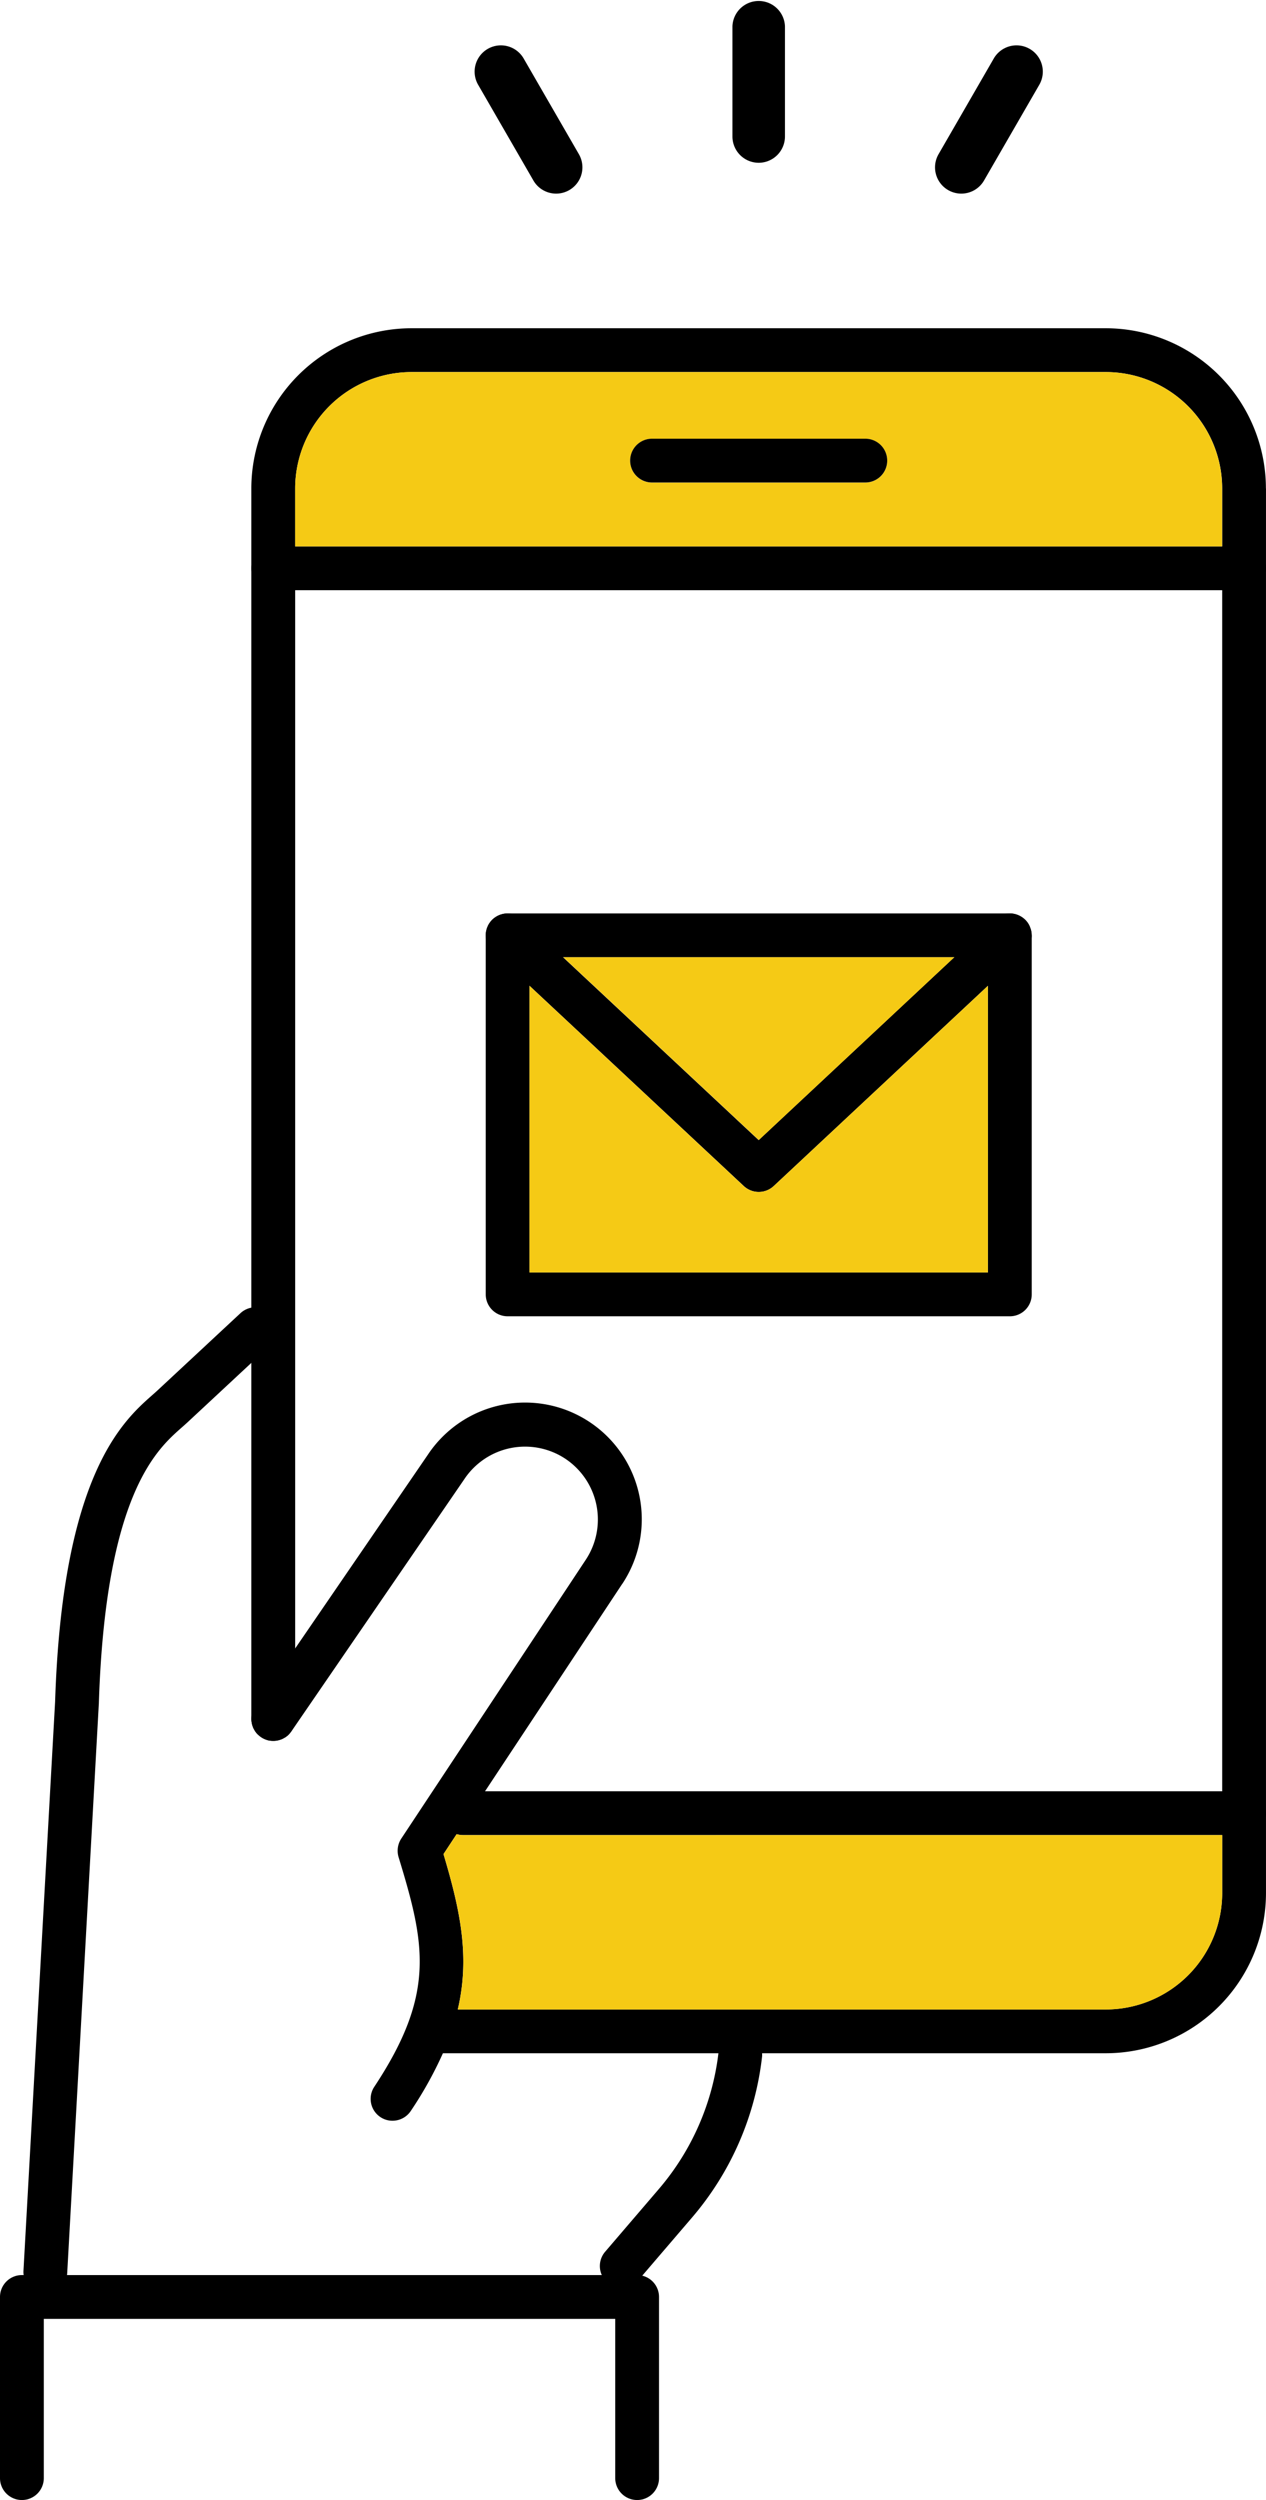
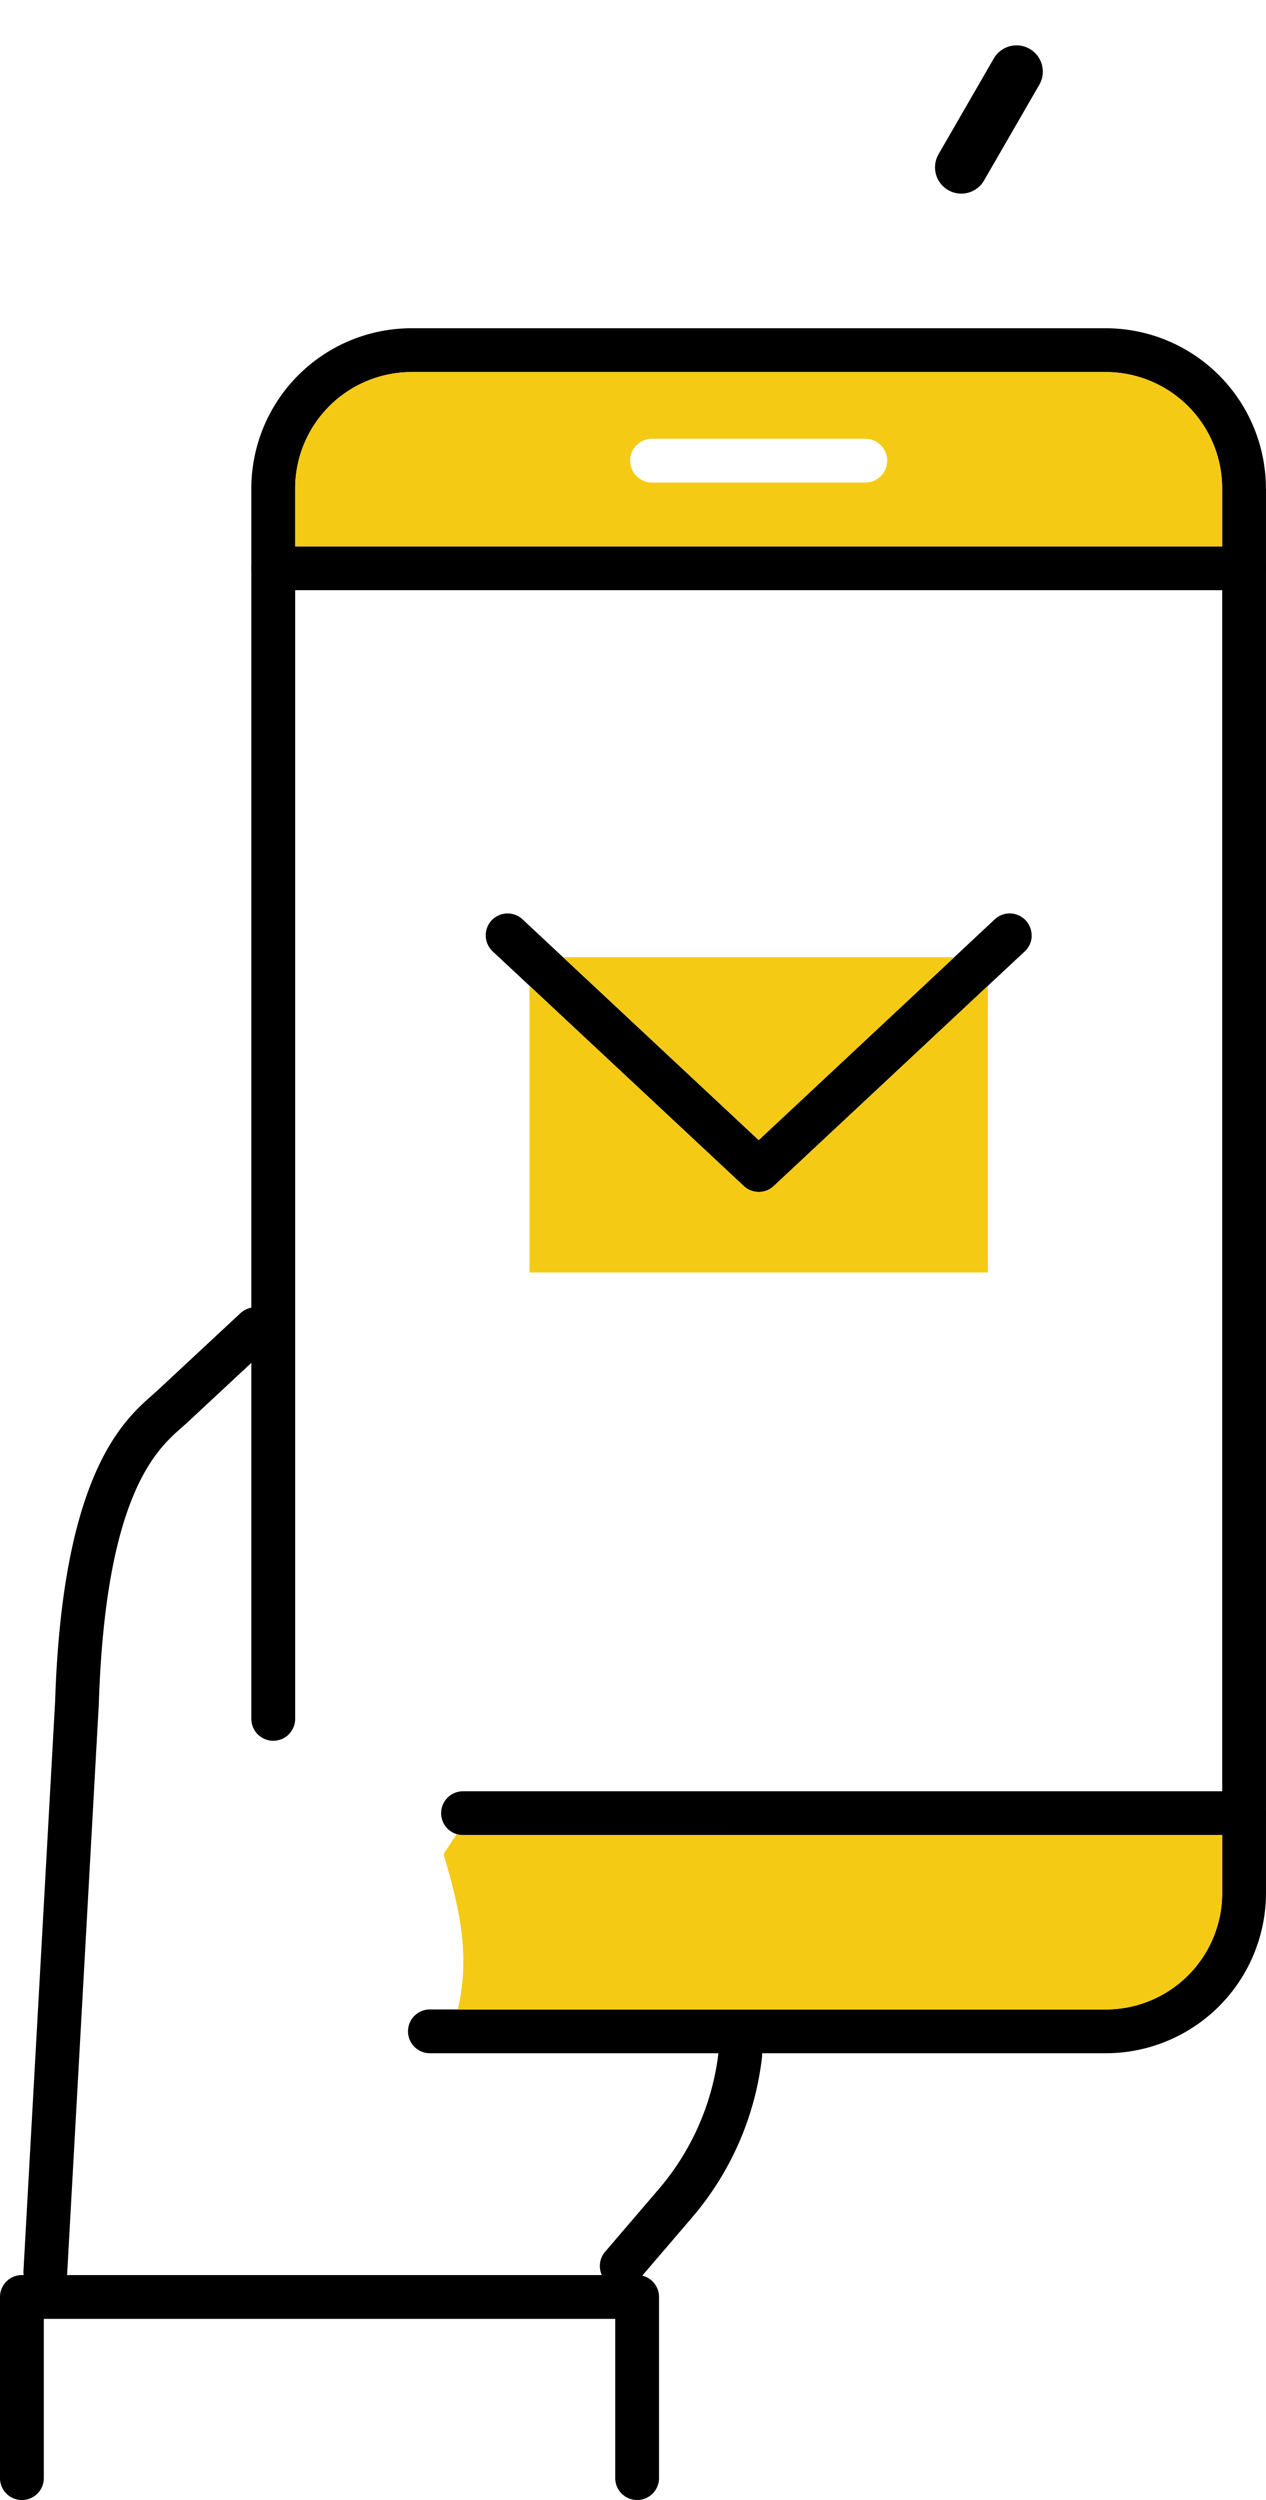
<svg xmlns="http://www.w3.org/2000/svg" width="69.908" height="138.001" viewBox="0 0 69.908 138.001">
  <g id="パス_144010" data-name="パス 144010" transform="translate(-13242.989 -11901.883)">
    <path id="パス_144010-2" data-name="パス 144010" d="M4032.18,855.512v77.532a8.852,8.852,0,0,1-8.841,8.846h-37.327a1.209,1.209,0,0,1,0-2.418h37.327a6.43,6.43,0,0,0,6.423-6.428V855.512a6.429,6.429,0,0,0-6.423-6.423H3985a6.433,6.433,0,0,0-6.428,6.423v67.922a1.2,1.2,0,0,1-.194.653l-.019.029a1.692,1.692,0,0,1-.121.15,1.253,1.253,0,0,1-.116.111.083.083,0,0,0-.034.024.888.888,0,0,1-.141.087.742.742,0,0,1-.165.077,1.2,1.2,0,0,1-.6.063.758.758,0,0,1-.174-.039,1.211,1.211,0,0,1-.329-.16,1.747,1.747,0,0,1-.15-.121,1.328,1.328,0,0,1-.112-.116.081.081,0,0,0-.024-.034.842.842,0,0,1-.087-.14.727.727,0,0,1-.078-.164,1.27,1.27,0,0,1-.077-.421V855.512a8.852,8.852,0,0,1,8.846-8.841h38.338a8.851,8.851,0,0,1,8.841,8.841" transform="translate(9280.716 11073.331)" />
    <path id="パス_144011" data-name="パス 144011" d="M4032.18,907.556a1.206,1.206,0,0,1-1.209,1.209h-53.606a1.209,1.209,0,0,1,0-2.418h53.606a1.206,1.206,0,0,1,1.209,1.209" transform="translate(9280.716 11025.697)" />
    <path id="パス_144009" data-name="パス 144009" d="M3915,1168.964l-.068,0a1.209,1.209,0,0,1-1.14-1.274l1.747-31.417c.4-12.54,3.76-15.5,5.376-16.927.1-.089.195-.171.279-.25l4.568-4.251a1.209,1.209,0,1,1,1.647,1.77l-4.567,4.251c-.1.092-.209.189-.329.294-1.361,1.2-4.193,3.7-4.559,15.218l-1.747,31.446a1.21,1.21,0,0,1-1.207,1.142" transform="translate(9330.493 10859.536)" />
    <path id="パス_144013" data-name="パス 144013" d="M4032.9,858.654h-38.338a6.433,6.433,0,0,0-6.427,6.423v3.2h51.188v-3.2a6.428,6.428,0,0,0-6.423-6.423m-13.28,6.1h-11.776a1.209,1.209,0,1,1,0-2.418h11.776a1.209,1.209,0,1,1,0,2.418" transform="translate(9271.151 11063.767)" fill="#f5ca15" />
-     <path id="パス_144014" data-name="パス 144014" d="M4094,878.1a1.209,1.209,0,0,1-1.209,1.209h-11.776a1.209,1.209,0,0,1,0-2.418h11.776A1.209,1.209,0,0,1,4094,878.1" transform="translate(9197.98 11049.208)" />
-     <path id="パス_144017" data-name="パス 144017" d="M3996.638,1150.54,3989.054,1162l-1.567,2.365-.726,1.1c.929,3.11,1.471,5.673.789,8.58a13.158,13.158,0,0,1-.822,2.418,21.141,21.141,0,0,1-1.77,3.178,1.207,1.207,0,0,1-1.011.542,1.185,1.185,0,0,1-.667-.2,1.207,1.207,0,0,1-.339-1.673c3.41-5.151,2.805-7.888,1.34-12.681a1.23,1.23,0,0,1,.15-1.02l10.19-15.394a4.028,4.028,0,0,0-1.136-5.576,4.029,4.029,0,0,0-5.576,1.136l-9.528,13.89-.02.029a1.73,1.73,0,0,1-.121.15,1.357,1.357,0,0,1-.116.111.078.078,0,0,0-.034.024.9.9,0,0,1-.141.087.733.733,0,0,1-.165.077,1.2,1.2,0,0,1-.6.063.771.771,0,0,1-.174-.039,1.218,1.218,0,0,1-.329-.16,1.879,1.879,0,0,1-.15-.121,1.217,1.217,0,0,1-.111-.116.09.09,0,0,0-.024-.034.81.81,0,0,1-.087-.14.727.727,0,0,1-.077-.164,1.258,1.258,0,0,1-.078-.421,1.187,1.187,0,0,1,.212-.682l2.206-3.216,7.327-10.693a6.444,6.444,0,0,1,10.737,7.129" transform="translate(9280.716 10838.763)" />
    <path id="パス_144018" data-name="パス 144018" d="M4070.415,1007.949a1.206,1.206,0,0,1-.382.885l-2.036,1.9-11.83,11.056a1.211,1.211,0,0,1-1.648,0l-11.835-11.056-2.036-1.9a1.225,1.225,0,0,1-.382-.885,1.311,1.311,0,0,1,.024-.242l.029-.116a.81.81,0,0,1,.043-.111.771.771,0,0,1,.048-.106,1.336,1.336,0,0,1,.208-.281c.029-.029.058-.053.087-.077a1,1,0,0,1,.092-.068,1.212,1.212,0,0,1,1.5.116l2.239,2.094,10.8,10.094,10.8-10.094,2.239-2.094a1.205,1.205,0,0,1,1.5-.116.631.631,0,0,1,.092.068c.029.024.058.048.087.077a1.185,1.185,0,0,1,.208.281.771.771,0,0,1,.048.106,1.169,1.169,0,0,1,.1.469" transform="translate(9229.545 10945.564)" />
-     <path id="パス_144019" data-name="パス 144019" d="M4070.318,1007.479a.779.779,0,0,0-.048-.107,1.177,1.177,0,0,0-.208-.28c-.029-.029-.058-.053-.087-.077a.651.651,0,0,0-.092-.068,1.2,1.2,0,0,0-.677-.208h-27.732a1.205,1.205,0,0,0-.677.208,1.054,1.054,0,0,0-.092.068,1.156,1.156,0,0,0-.087.077,1.326,1.326,0,0,0-.208.28.779.779,0,0,0-.048.107.8.8,0,0,0-.043.111l-.029.116a1.313,1.313,0,0,0-.024.242v19.819a1.209,1.209,0,0,0,1.209,1.209h27.732a1.207,1.207,0,0,0,1.209-1.209v-19.819a1.168,1.168,0,0,0-.1-.469M4068,1026.559h-25.314v-17.4H4068Z" transform="translate(9229.545 10945.565)" />
    <path id="パス_144020" data-name="パス 144020" d="M4083.054,1018.722l-10.8,10.094-10.8-10.094Z" transform="translate(9212.635 10935.999)" fill="#f5ca15" />
    <path id="パス_144021" data-name="パス 144021" d="M4077.561,1026.536v15.824h-25.314v-15.824l11.834,11.056a1.212,1.212,0,0,0,1.649,0Z" transform="translate(9219.98 10929.763)" fill="#f5ca15" />
-     <path id="パス_144022" data-name="パス 144022" d="M4109.236,765.87a1.451,1.451,0,0,1-1.451-1.451v-6.083a1.451,1.451,0,0,1,2.9,0v6.083a1.451,1.451,0,0,1-1.451,1.451" transform="translate(9175.649 11144.998)" />
-     <path id="パス_144024" data-name="パス 144024" d="M4041.768,777.534a1.45,1.45,0,0,1-1.258-.726l-3.042-5.268a1.451,1.451,0,1,1,2.513-1.451l3.042,5.268a1.451,1.451,0,0,1-1.255,2.177" transform="translate(9231.932 11135.037)" />
    <path id="パス_144012" data-name="パス 144012" d="M4073.614,1248.065a1.207,1.207,0,0,1-1.209,1.209h-43.131a1.182,1.182,0,0,1-.353-.053,1.209,1.209,0,0,1,.353-2.365h43.131a1.206,1.206,0,0,1,1.209,1.209" transform="translate(9239.282 10753.904)" />
    <path id="パス_144016" data-name="パス 144016" d="M4071.712,1258.627v3.2a6.43,6.43,0,0,1-6.423,6.428H4029.5c.683-2.907.141-5.47-.788-8.58l.726-1.1a1.2,1.2,0,0,0,.353.053Z" transform="translate(9238.767 10744.552)" fill="#f5ca15" />
    <path id="パス_144008" data-name="パス 144008" d="M4072.724,1326.829a1.209,1.209,0,0,1-.918-2l2.952-3.446a14.1,14.1,0,0,0,3.313-7.612,1.209,1.209,0,0,1,2.4.272,16.5,16.5,0,0,1-3.88,8.913l-2.952,3.446a1.2,1.2,0,0,1-.918.423" transform="translate(9204.601 10701.346)" />
    <path id="パス_144023" data-name="パス 144023" d="M4164.668,777.533a1.451,1.451,0,0,1-1.255-2.177l3.041-5.268a1.451,1.451,0,1,1,2.513,1.451l-3.042,5.268a1.45,1.45,0,0,1-1.257.726" transform="translate(9131.403 11135.038)" />
    <path id="パス_144015" data-name="パス 144015" d="M3908.572,1391.606a1.209,1.209,0,0,1-1.209-1.209v-10a1.209,1.209,0,0,1,1.209-1.209h33.973a1.209,1.209,0,0,1,1.209,1.209v10a1.209,1.209,0,0,1-2.418,0v-8.791h-31.554v8.791a1.209,1.209,0,0,1-1.209,1.209" transform="translate(9335.626 10648.277)" />
  </g>
</svg>